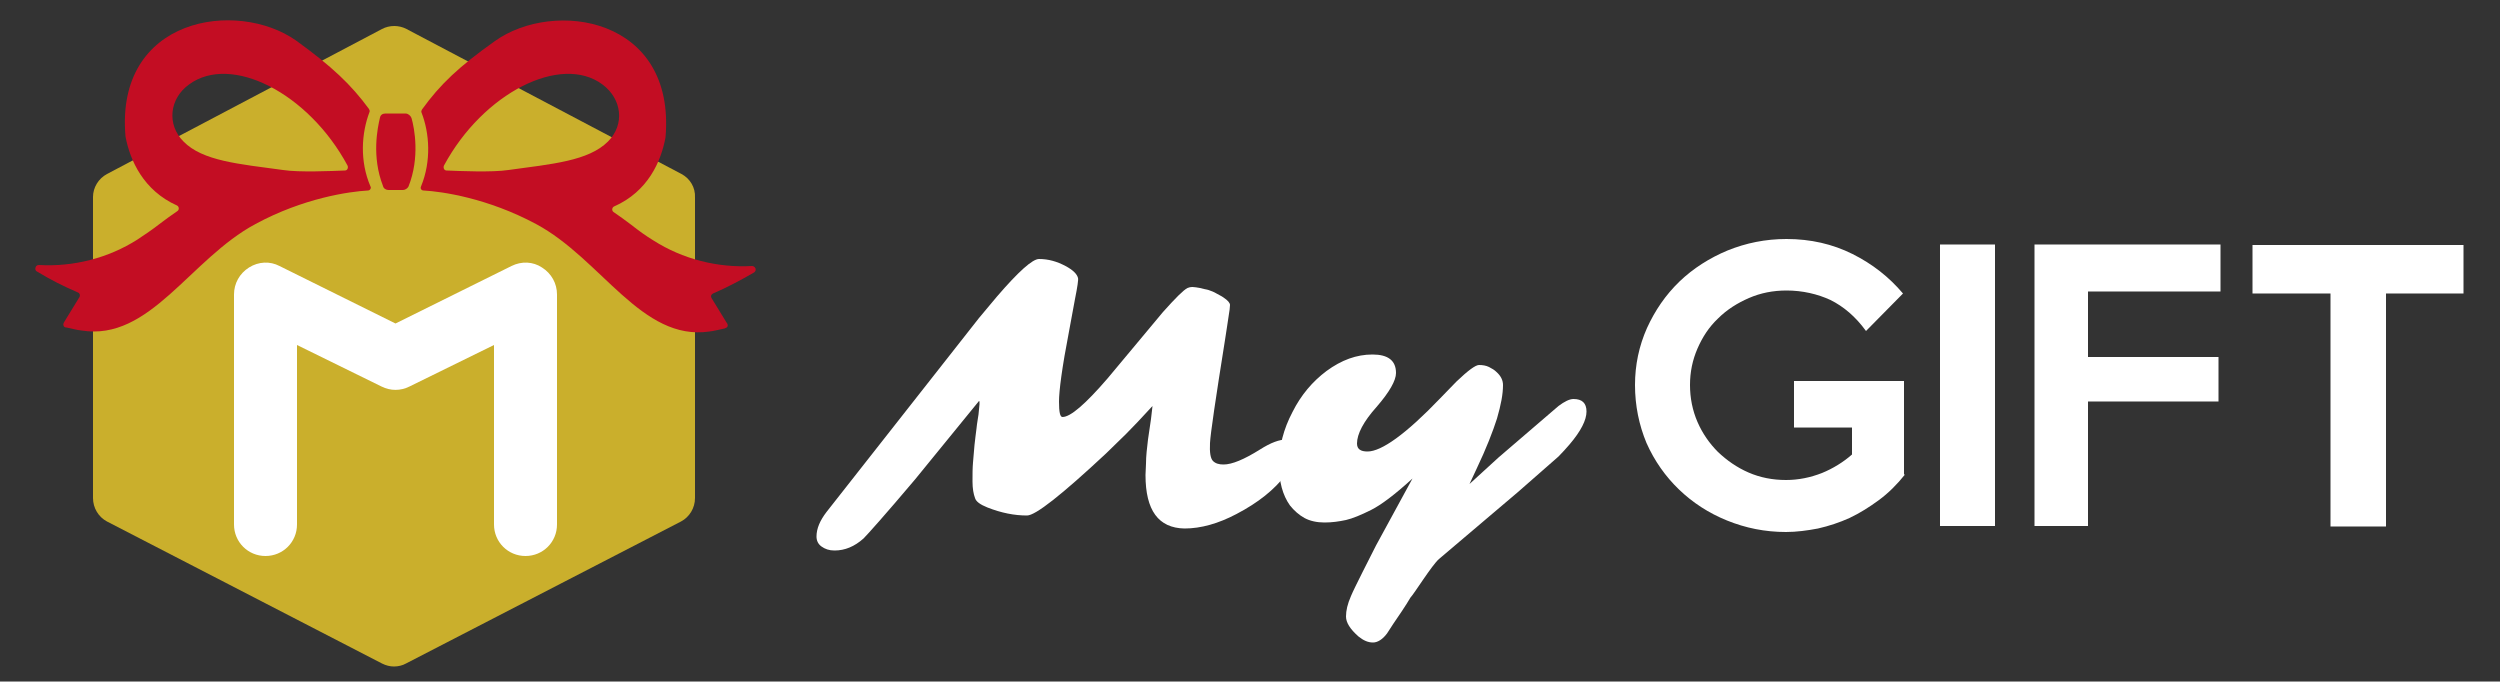
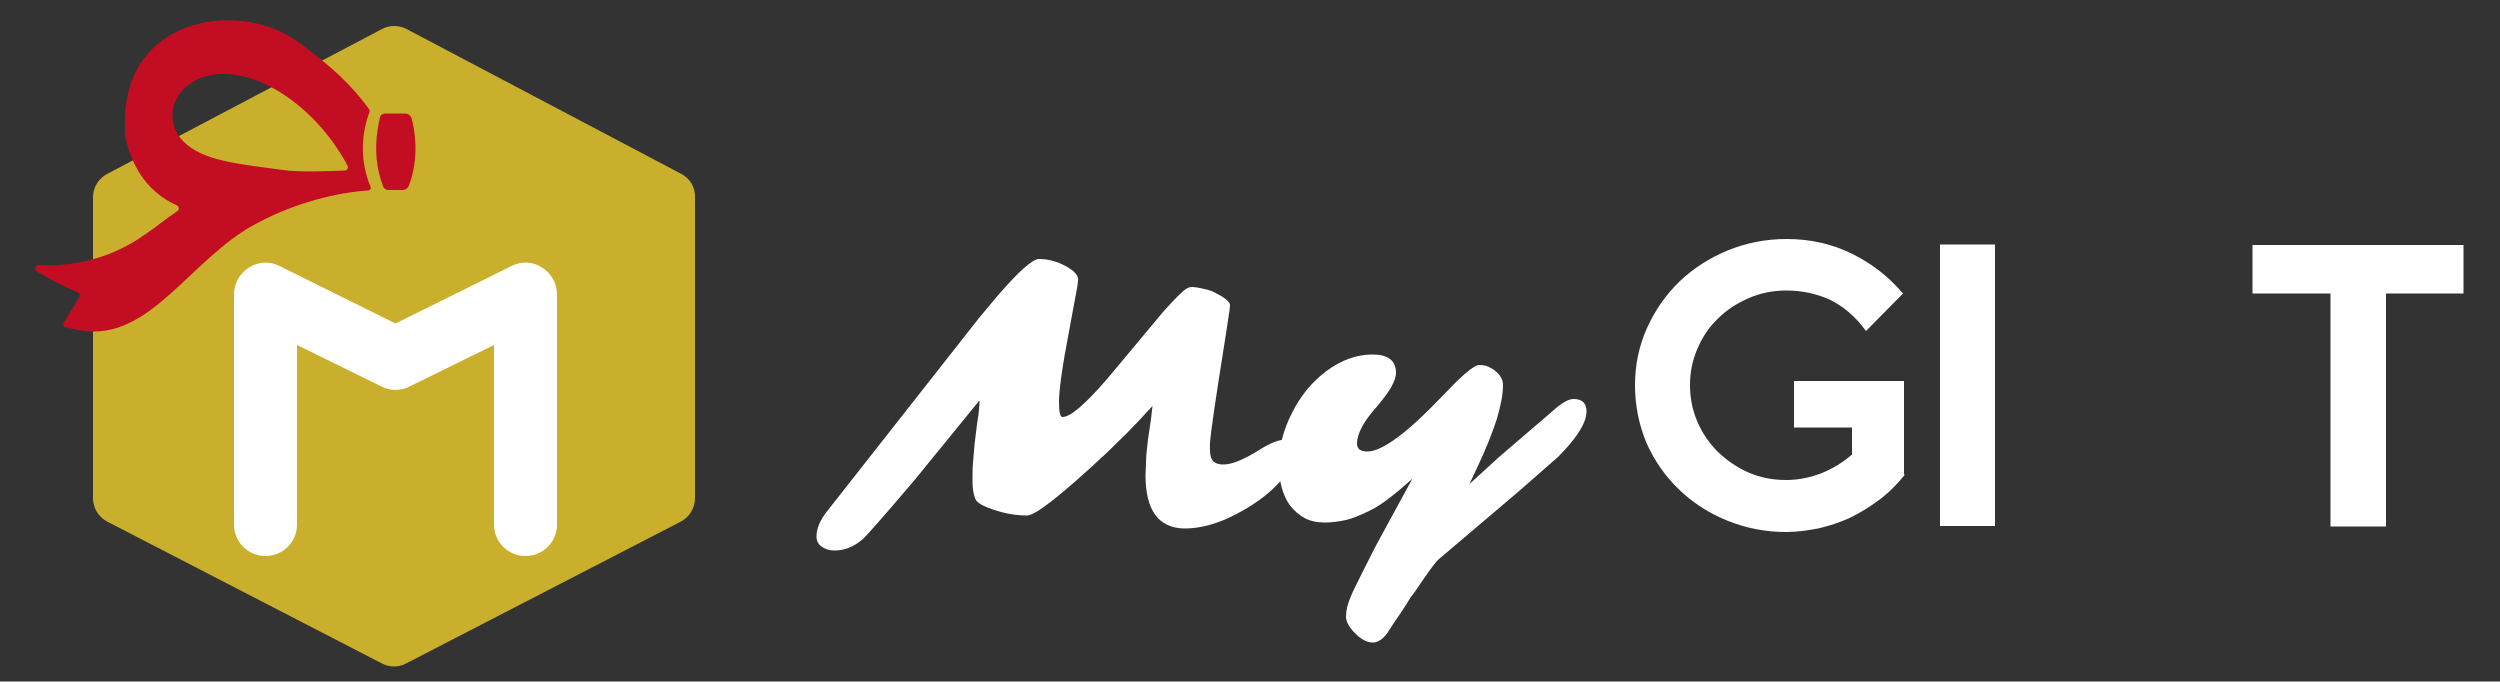
<svg xmlns="http://www.w3.org/2000/svg" version="1.1" id="レイヤー_1" x="0px" y="0px" viewBox="0 0 500 136.3" style="enable-background:new 0 0 500 136.3;" xml:space="preserve">
  <rect x="0" y="0" width="500" height="136.3" fill="#333333" stroke="none" />
  <style type="text/css">
	.st0{fill:#CAAF2C;}
	.st1{fill:#C30D23;}
	.st2{fill:#FFFFFF;}
</style>
  <path class="st0" d="M136.3,34.8l-55-29c-1.5-0.8-3.4-0.8-4.9,0l-55,29c-1.7,0.9-2.8,2.7-2.8,4.6v60.2c0,2,1.1,3.8,2.8,4.7l55,28.4  c0.8,0.4,1.6,0.6,2.4,0.6s1.7-0.2,2.4-0.6l55-28.4c1.7-0.9,2.8-2.7,2.8-4.7V39.5C139.1,37.5,138,35.7,136.3,34.8z" />
  <path class="st1" d="M73.9,22.4c0.1-0.2,0-0.4-0.1-0.6c-3.6-4.9-7.4-8.5-14.6-13.7C47.4-0.2,23,3.4,25.1,27.3  c0.9,4.8,3.6,10.8,10.3,13.8c0.4,0.2,0.5,0.8,0.1,1.1c-1.2,0.8-2.4,1.7-3.6,2.6c-1.4,1.1-2.9,2.1-4.4,3.1  c-5.8,3.7-12.8,5.5-19.7,5.1c-0.4,0-0.6,0.2-0.7,0.5c-0.1,0.3,0,0.7,0.3,0.8c2.6,1.6,5.4,3,8.2,4.2c0.3,0.1,0.5,0.5,0.3,0.9l-3,4.9  c-0.2,0.3-0.3,0.6-0.2,0.8c0.1,0.3,0.3,0.4,0.6,0.4c1,0.2,2,0.5,3,0.6C30,68.3,38,51.8,51.1,44.8c9.6-5.2,18.8-6.5,22.5-6.7  c0.4,0,0.7-0.5,0.5-0.8C71.9,32.2,72.3,26.6,73.9,22.4z M56.6,34c-8.8-1.2-16.1-1.8-19.9-5.7c-3.4-3.4-2.8-8.6,1.1-11.4  c8.4-6.2,23.9,1.7,31.7,16.2c0.2,0.4,0,1-0.5,1C66.4,34.2,59.8,34.5,56.6,34z" />
-   <path class="st1" d="M84.2,37.3c-0.2,0.4,0.1,0.8,0.5,0.8c3.7,0.2,12.8,1.5,22.5,6.7c13.1,7,21.1,23.5,34.7,21.5  c0.9-0.1,2-0.4,3-0.6c0.3-0.1,0.5-0.2,0.6-0.4c0.1-0.3,0-0.6-0.2-0.8l-3-4.9c-0.2-0.3-0.1-0.7,0.3-0.9c2.8-1.2,5.6-2.7,8.2-4.2  c0.3-0.2,0.4-0.5,0.3-0.8c-0.1-0.3-0.4-0.5-0.7-0.5c-6.9,0.4-13.9-1.4-19.7-5.1c-1.5-0.9-3-2-4.4-3.1c-1.2-0.9-2.4-1.8-3.6-2.6  c-0.4-0.3-0.3-0.9,0.1-1.1c6.8-3,9.4-9,10.3-13.8C135.2,3.4,110.8-0.2,99,8.2c-7.2,5.1-11,8.7-14.6,13.7c-0.1,0.2-0.2,0.4-0.1,0.6  C85.9,26.6,86.3,32.2,84.2,37.3z M89.3,34.1c-0.5,0-0.7-0.6-0.5-1c7.8-14.5,23.4-22.4,31.7-16.2c3.9,2.9,4.5,8,1.1,11.4  c-3.9,3.9-11.2,4.5-19.9,5.7C98.4,34.5,91.8,34.2,89.3,34.1z" />
  <path class="st1" d="M77.1,22.7h4c0.5,0,1,0.4,1.2,0.9c0.6,2.1,1.7,7.9-0.6,13.7C81.5,37.7,81,38,80.6,38h-2.9c-0.5,0-1-0.3-1.1-0.8  c-2.3-5.9-1.1-11.6-0.6-13.7C76.1,23,76.5,22.7,77.1,22.7z" />
  <g>
    <path class="st2" d="M105.1,111.2c-3.5,0-6.3-2.8-6.3-6.3V69l-16.9,8.3c-1.8,0.9-3.8,0.9-5.6,0L59.4,69v35.9c0,3.5-2.8,6.3-6.3,6.3   c-3.5,0-6.3-2.8-6.3-6.3v-46c0-2.2,1.1-4.2,3-5.4c1.9-1.2,4.2-1.3,6.1-0.3l23.2,11.5l23.2-11.5c2-1,4.3-0.9,6.1,0.3   c1.9,1.2,3,3.2,3,5.4v46C111.4,108.4,108.6,111.2,105.1,111.2z" />
  </g>
  <path class="st2" d="M229.1,95l0.1-2.3c0-1.5,0.2-3.1,0.4-4.8l0.6-4.1c0.1-1,0.2-1.8,0.3-2.6c-2.2,2.4-3.9,4.2-5.3,5.6l-4,3.9  c-8.9,8.3-14.1,12.4-15.8,12.4c-2.5,0-5.1-0.5-7.9-1.6c-1.5-0.6-2.3-1.2-2.5-1.9c-0.3-0.8-0.5-1.9-0.5-3.3c0-1.4,0-2.7,0.1-3.8  c0.1-1.2,0.2-2.3,0.3-3.5c0.1-1.2,0.3-2.3,0.4-3.3c0.1-1.1,0.3-2,0.4-2.8c0.2-1.8,0.3-2.7,0.1-2.7l-12.8,15.7  c-6,7.1-9.5,11-10.3,11.8c-1.8,1.6-3.7,2.4-5.8,2.4c-1.1,0-1.9-0.3-2.6-0.8c-0.7-0.5-1-1.2-1-2c0-1.6,0.7-3.2,2-4.9l30.5-38.8  l3.6-4.3c4.3-5,7.1-7.5,8.4-7.5c1.9,0,3.6,0.5,5.3,1.4c1.5,0.8,2.3,1.6,2.5,2.4c0.1,0.3-0.1,1.7-0.6,4.2l-1.2,6.5  c-1.4,7.2-2,11.9-2,14c0,2.1,0.2,3.1,0.7,3.1c1.6,0,4.6-2.6,9-7.7l11.1-13.3c2.5-2.8,4.1-4.4,4.9-4.8c0.2-0.1,0.6-0.2,1-0.2  s0.9,0.1,1.5,0.2c0.5,0.1,1.1,0.3,1.7,0.4c0.6,0.2,1.1,0.4,1.6,0.7c0.5,0.3,1,0.5,1.4,0.8c0.9,0.6,1.3,1.1,1.3,1.5  c0,0.4-0.1,1.2-0.3,2.4c-0.2,1.2-0.4,2.8-0.7,4.6c-1.9,11.9-2.9,18.7-3,20.6c-0.1,1.9,0.1,3.1,0.6,3.6s1.2,0.7,2.1,0.7  c1.7,0,4.1-1,7.3-3c2.2-1.4,3.9-2,5.3-2c1.4,0,2.1,0.7,2.1,2c0,1.4-0.8,3.1-2.3,5.1c-2.2,2.9-5.4,5.5-9.8,7.8  c-3.6,1.9-7.1,2.9-10.4,2.9C231.7,105.6,229.1,102.1,229.1,95z" />
  <path class="st2" d="M271.4,88.7c0,1.1,0.7,1.6,2.1,1.6c2.8,0,7.7-3.5,14.5-10.6l3.3-3.4c2.3-2.2,3.8-3.3,4.5-3.3  c0.7,0,1.4,0.1,2,0.4c0.6,0.3,1.1,0.6,1.5,1c0.9,0.8,1.3,1.7,1.3,2.6s-0.1,1.9-0.3,3c-0.2,1.1-0.5,2.3-0.9,3.7  c-0.8,2.5-2.1,5.9-4.1,10.1l-1.4,3l5.8-5.3l12-10.3c1.2-0.9,2.2-1.4,3-1.4c1.7,0,2.6,0.8,2.6,2.5c0,1.7-1.1,3.9-3.4,6.6  c-0.7,0.8-1.4,1.6-2.2,2.4l-8.1,7.1l-15.8,13.4c-1.4,1.2-5,7-5.7,7.7c-0.8,1.4-2.9,4.5-3.4,5.2c-0.5,0.8-0.9,1.4-1.3,2  c-0.9,1.2-1.9,1.8-2.8,1.8c-1,0-1.9-0.4-2.9-1.2c-1.7-1.5-2.5-2.8-2.5-4s0.3-2.5,1-4.1c0.6-1.5,4-8.1,5-10.1l7.3-13.4  c-3.5,3.2-6.3,5.3-8.3,6.3c-2,1-3.7,1.7-5,2c-1.4,0.3-2.8,0.5-4.3,0.5c-1.5,0-2.9-0.3-4-0.9c-1.1-0.6-2.1-1.5-2.9-2.5  c-1.5-2.1-2.2-4.8-2.2-8.2c0-3.6,0.9-7.1,2.7-10.5c1.7-3.4,4-6.1,6.8-8.2c3-2.2,6-3.3,9.2-3.3c3.1,0,4.7,1.2,4.7,3.7  c0,1.5-1.3,3.8-3.9,6.8C272.7,84.3,271.4,86.8,271.4,88.7z" />
  <path class="st2" d="M381,94.9c-1.6,2-3.3,3.7-5.2,5.1c-1.9,1.4-3.8,2.6-5.9,3.6c-2,0.9-4.1,1.6-6.3,2.1c-2.1,0.4-4.3,0.7-6.4,0.7  c-4.2,0-8.1-0.8-11.8-2.3c-3.7-1.5-6.9-3.6-9.6-6.2c-2.7-2.6-4.9-5.7-6.5-9.3C327.8,85,327,81.1,327,77c0-4,0.8-7.8,2.4-11.4  c1.6-3.5,3.7-6.6,6.5-9.3c2.7-2.6,6-4.7,9.6-6.2c3.7-1.5,7.6-2.3,11.8-2.3c4.8,0,9.2,1,13.2,3c4,2,7.3,4.6,10.1,7.9l-7.4,7.5  c-2.1-2.9-4.5-4.9-7.1-6.2c-2.6-1.2-5.6-1.9-8.8-1.9c-2.7,0-5.2,0.5-7.5,1.5s-4.4,2.3-6.2,4.1c-1.8,1.7-3.1,3.7-4.1,6  c-1,2.3-1.5,4.7-1.5,7.3c0,2.6,0.5,5.1,1.5,7.4c1,2.3,2.4,4.3,4.1,6c1.8,1.7,3.8,3.1,6.1,4.1c2.3,1,4.8,1.5,7.5,1.5  c2.5,0,4.9-0.5,7.2-1.4c2.2-0.9,4.3-2.2,6-3.7v-5.4h-11.6v-9.3h22V94.9z" />
  <path class="st2" d="M399,105.2H388V48.9H399V105.2z" />
-   <path class="st2" d="M444.1,58.3h-26.5v13.1h26.1v8.9h-26.1v24.9h-10.7V48.9h37.2V58.3z" />
  <path class="st2" d="M492.8,58.7h-15.6v46.6h-11.1V58.7h-15.6v-9.7h42.2V58.7z" />
</svg>